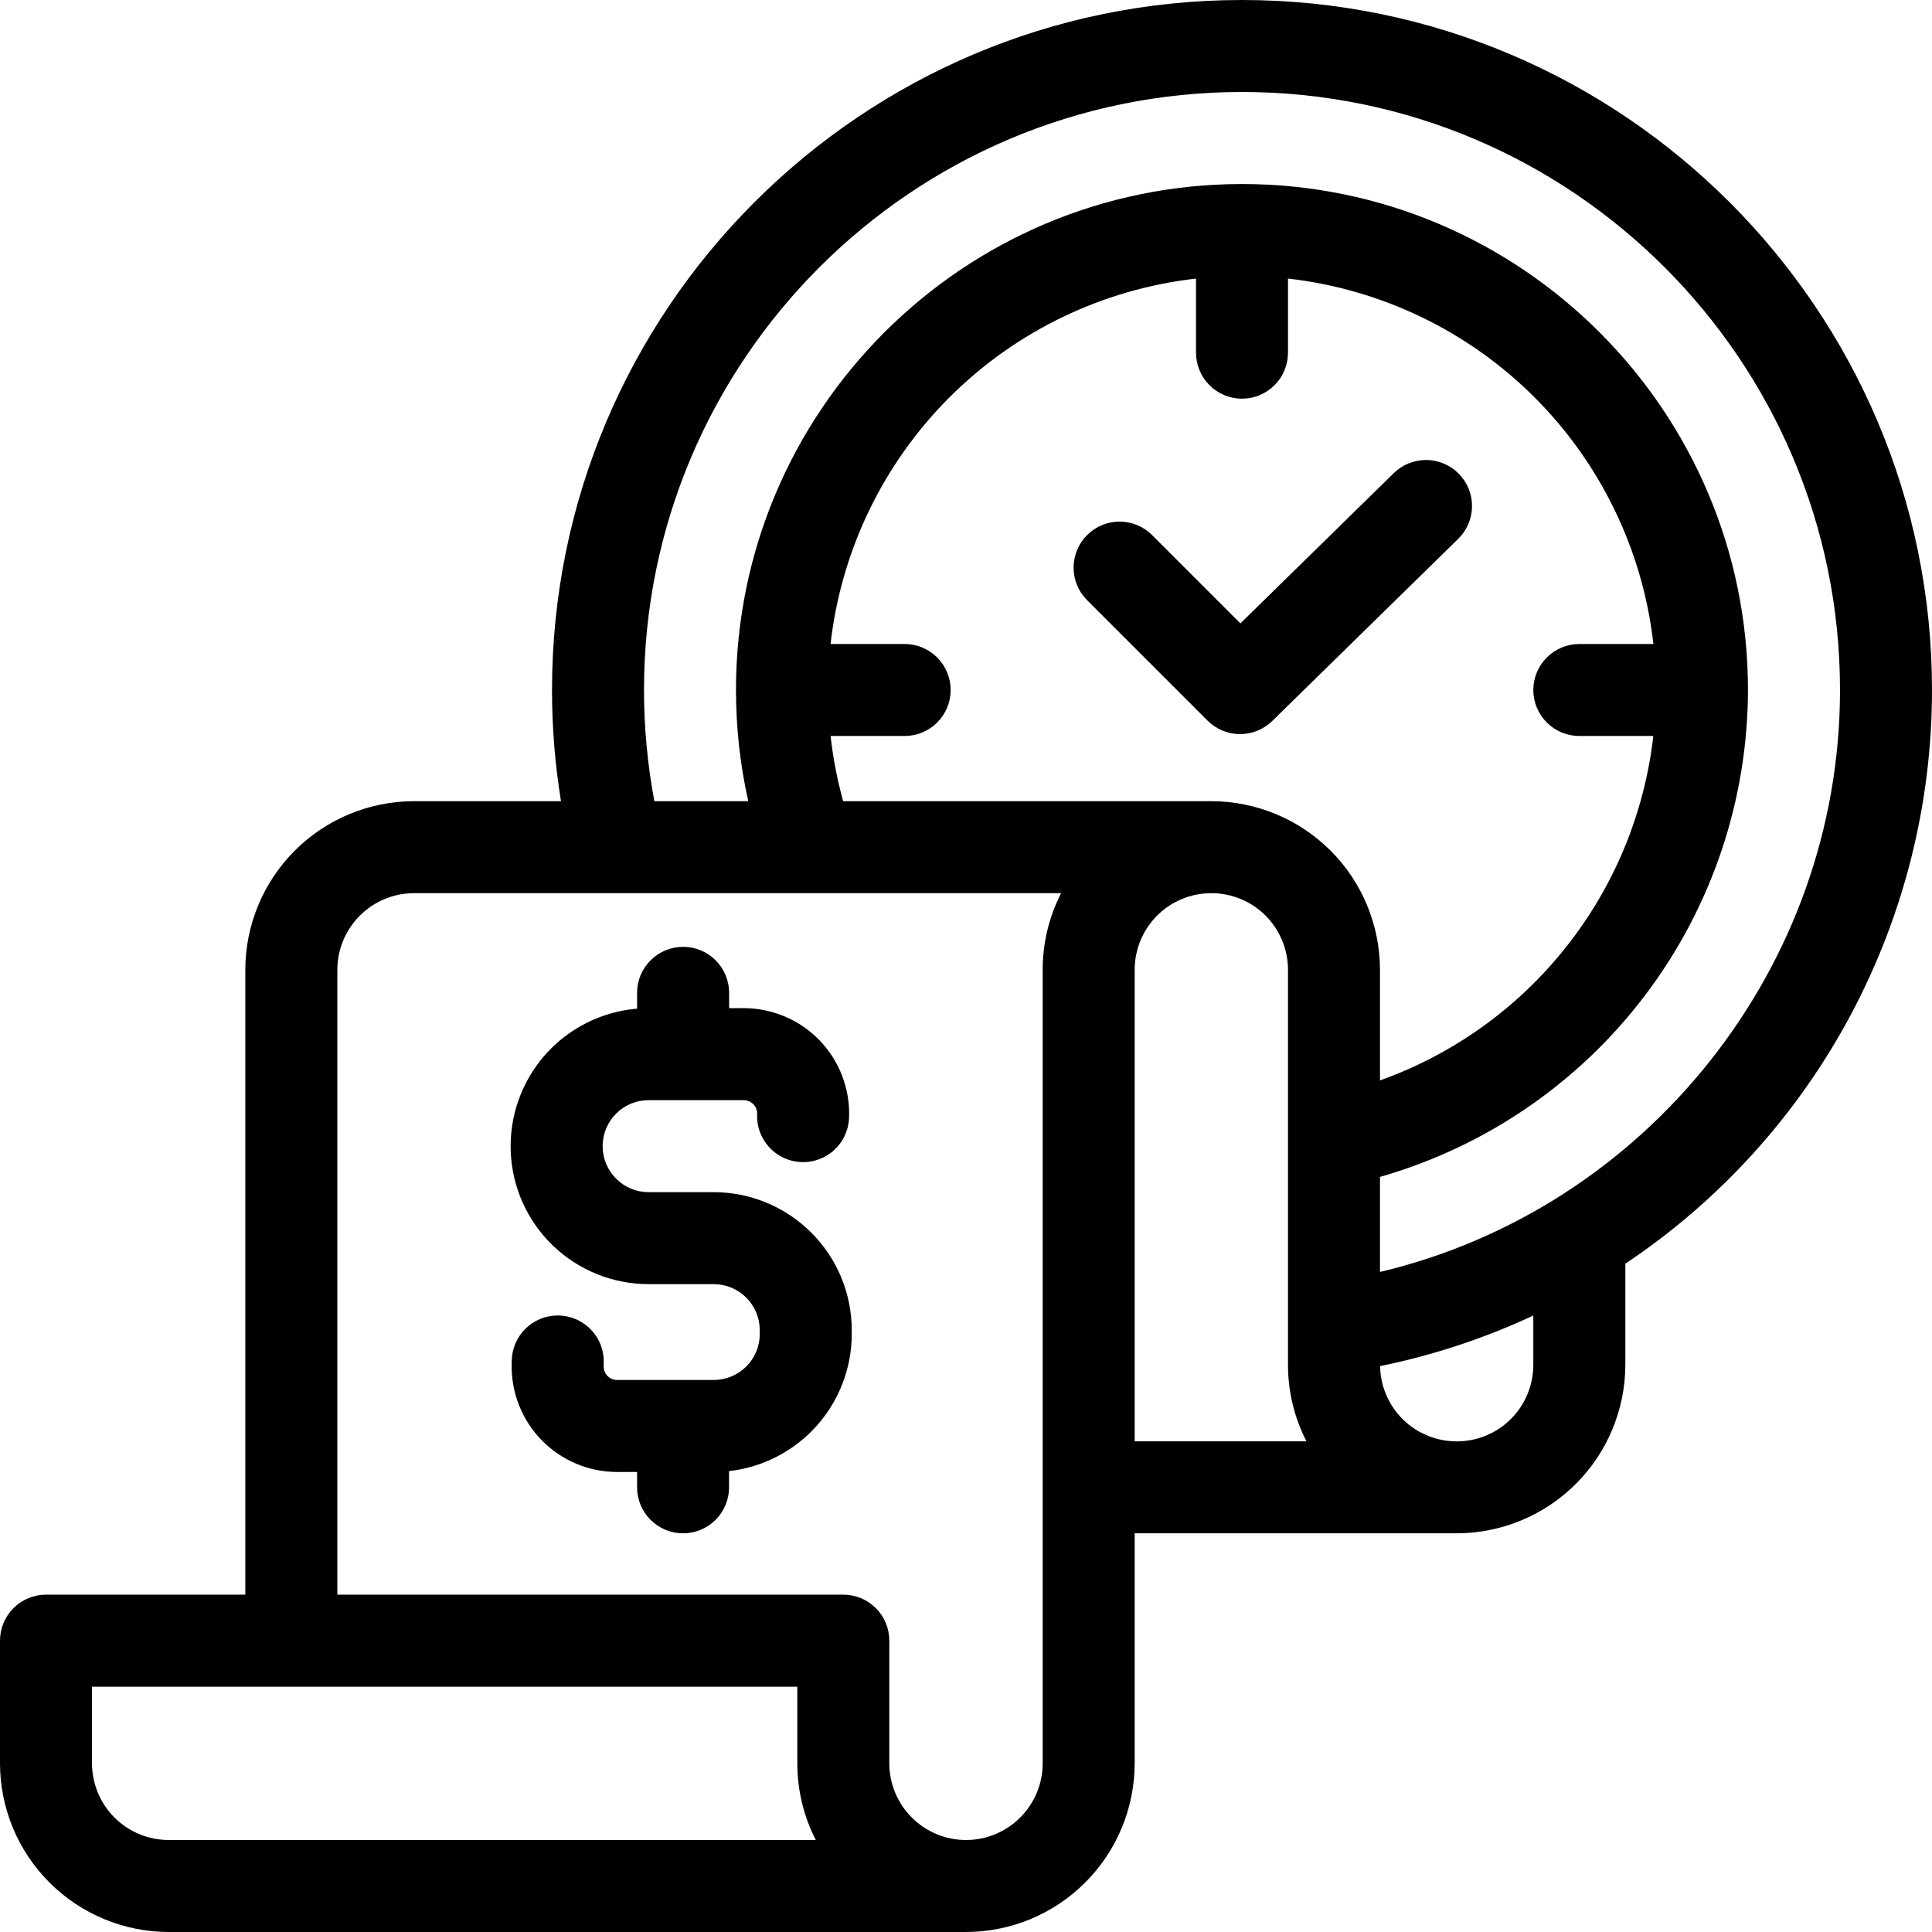
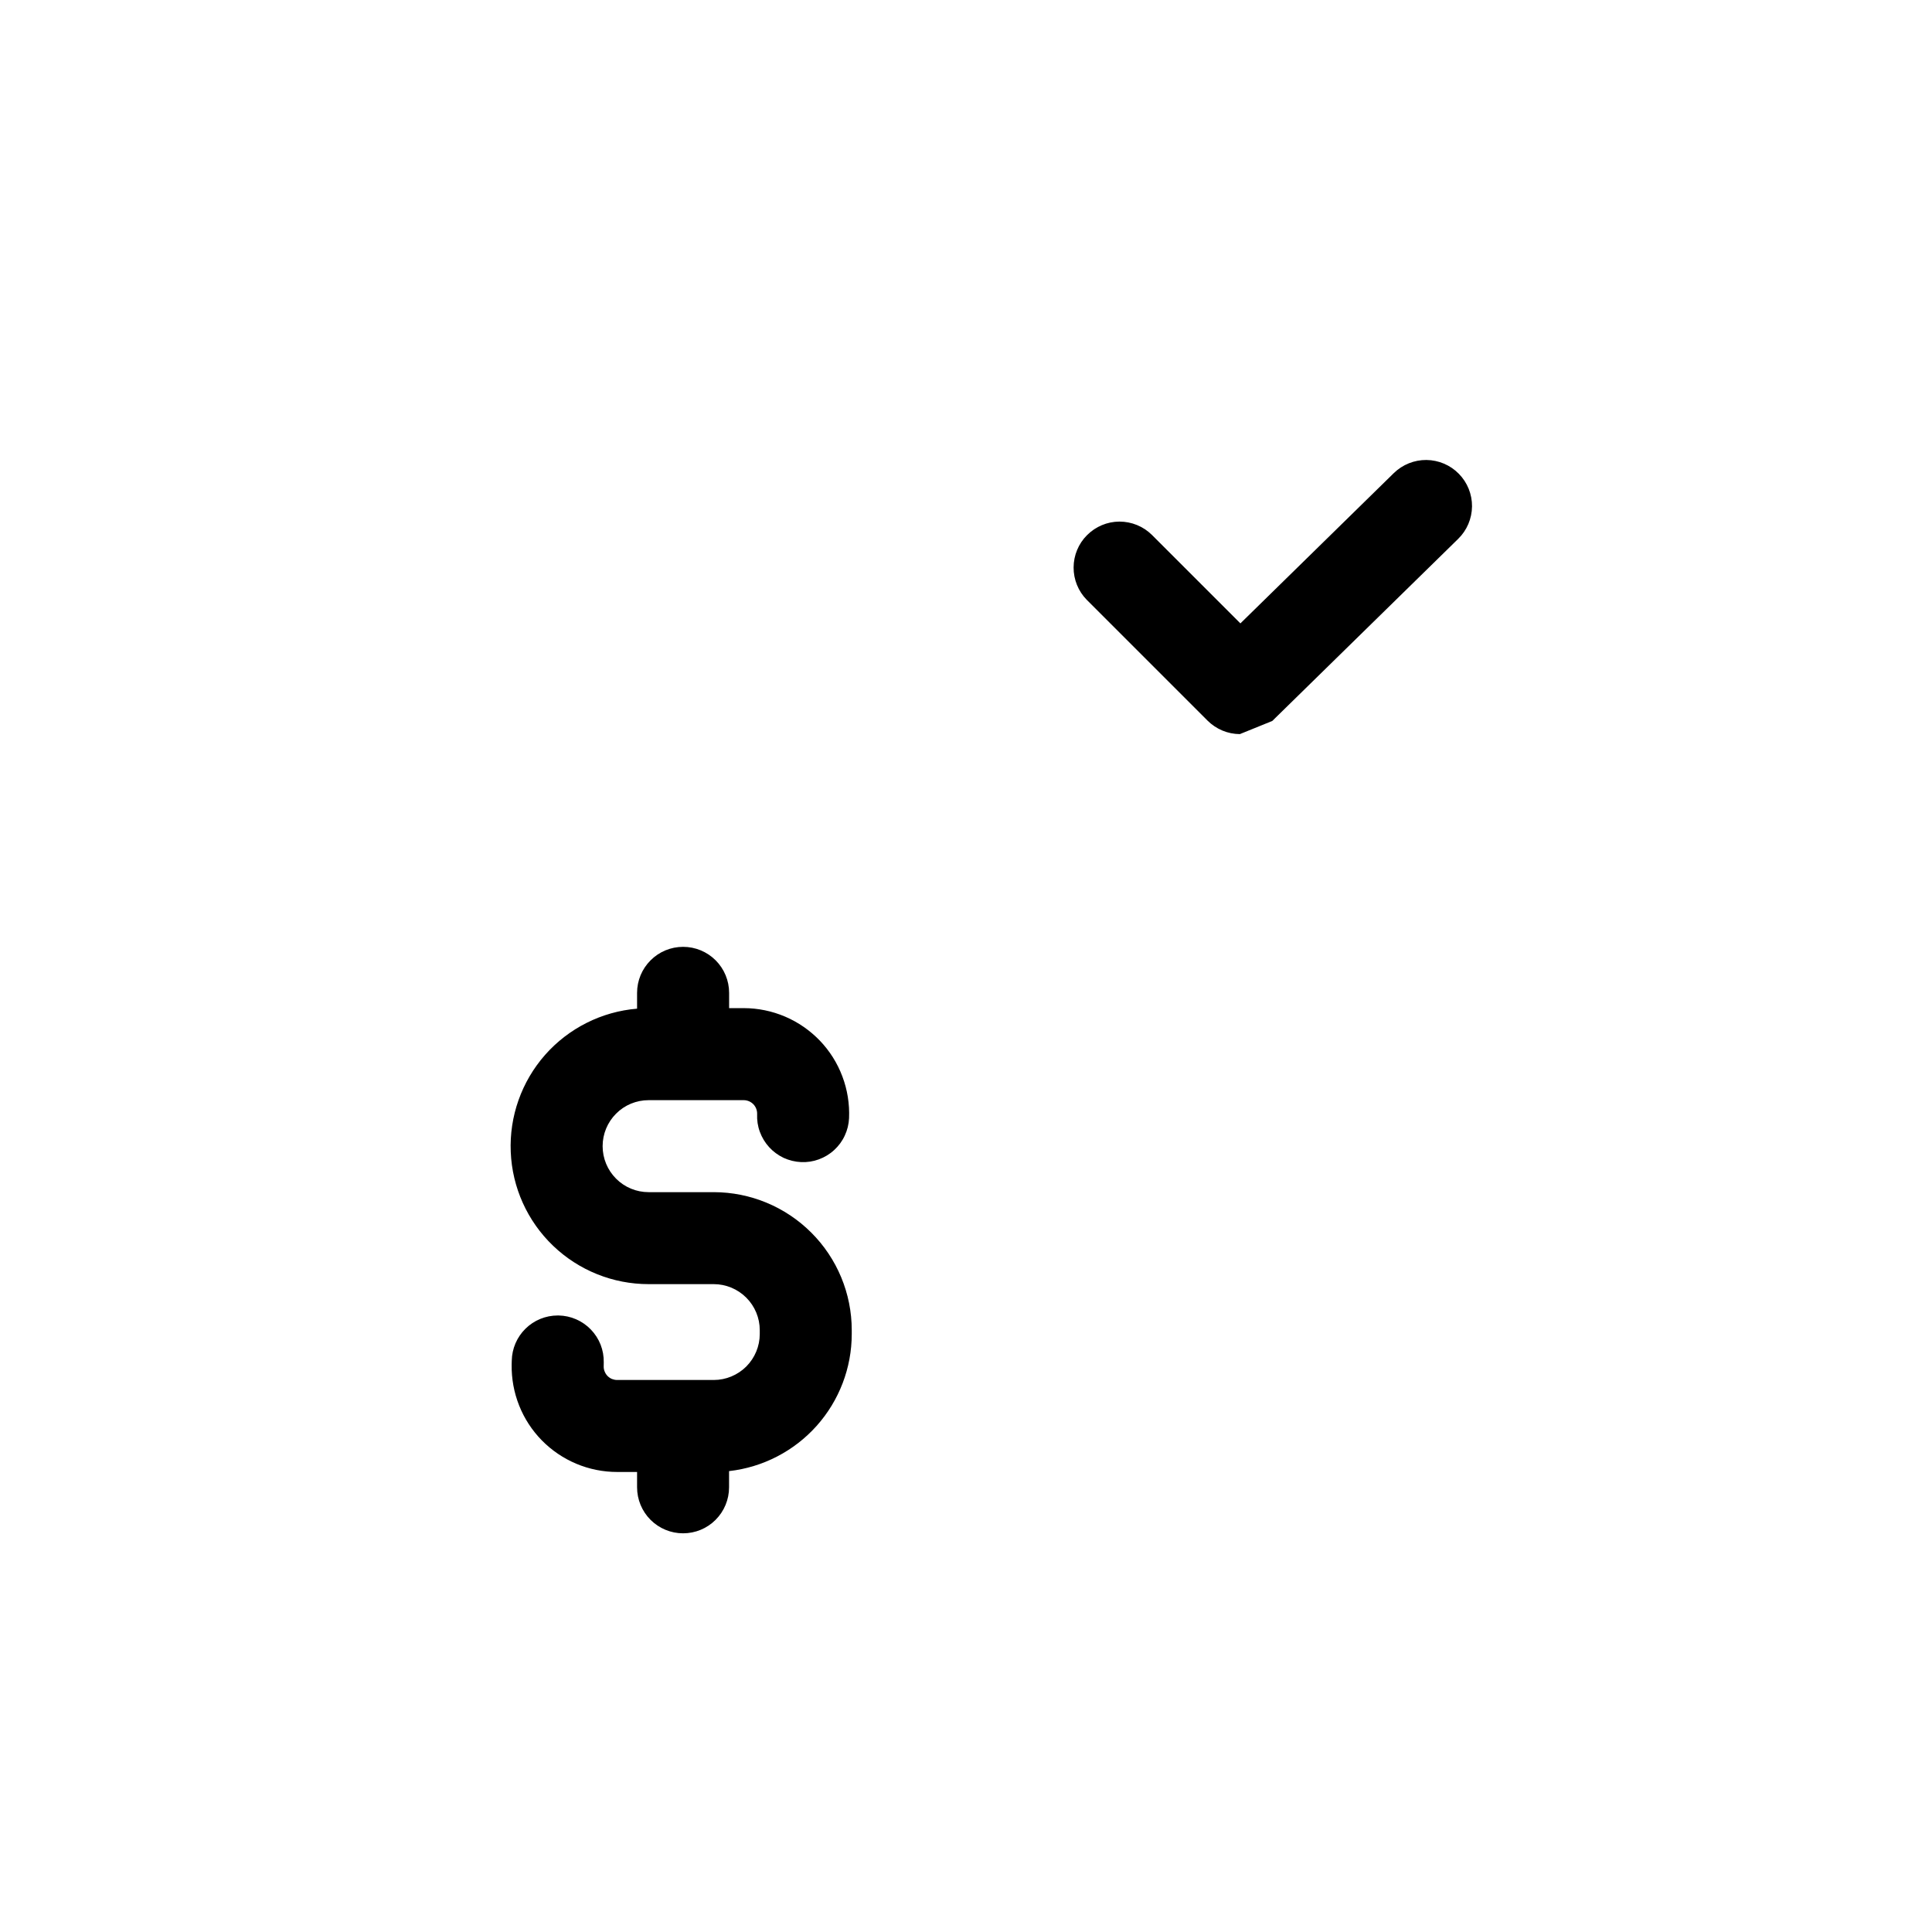
<svg xmlns="http://www.w3.org/2000/svg" width="36" height="36" viewBox="0 0 36 36" fill="none">
-   <path d="M23.143 0C16.053 0 10.286 5.768 10.286 12.857C10.286 13.551 10.342 14.244 10.453 14.929H7.714C6.881 14.93 6.082 15.261 5.493 15.85C4.904 16.439 4.572 17.238 4.571 18.071V29.714H0.857C0.63 29.714 0.412 29.805 0.251 29.965C0.09 30.126 0 30.344 0 30.571V32.857C0.001 33.69 0.332 34.489 0.922 35.078C1.511 35.668 2.31 35.999 3.143 36H18C18.833 35.999 19.632 35.668 20.221 35.078C20.811 34.489 21.142 33.69 21.143 32.857V28.571H27.143C27.976 28.57 28.775 28.239 29.364 27.65C29.953 27.061 30.285 26.262 30.286 25.429V23.547C32.044 22.373 33.485 20.783 34.482 18.918C35.478 17.053 36 14.972 36 12.857C36 5.768 30.232 0 23.143 0ZM3.143 34.286C2.764 34.285 2.401 34.135 2.133 33.867C1.865 33.599 1.715 33.236 1.714 32.857V31.429H14.857V32.857C14.857 33.354 14.974 33.844 15.201 34.286H3.143ZM19.429 32.857C19.429 33.236 19.278 33.599 19.01 33.867C18.742 34.135 18.379 34.286 18 34.286C17.621 34.286 17.258 34.135 16.99 33.867C16.722 33.599 16.571 33.236 16.571 32.857V30.571C16.571 30.344 16.481 30.126 16.32 29.965C16.16 29.805 15.942 29.714 15.714 29.714H6.286V18.071C6.286 17.693 6.437 17.33 6.705 17.062C6.972 16.794 7.336 16.643 7.714 16.643H19.772C19.546 17.085 19.428 17.575 19.429 18.071V32.857ZM15.477 13.714H16.857C17.084 13.714 17.302 13.624 17.463 13.463C17.624 13.303 17.714 13.085 17.714 12.857C17.714 12.63 17.624 12.412 17.463 12.251C17.302 12.09 17.084 12 16.857 12H15.476C15.673 10.262 16.454 8.642 17.691 7.405C18.928 6.168 20.548 5.388 22.286 5.191V6.571C22.286 6.799 22.376 7.017 22.537 7.178C22.698 7.338 22.916 7.429 23.143 7.429C23.37 7.429 23.588 7.338 23.749 7.178C23.91 7.017 24 6.799 24 6.571V5.191C25.738 5.388 27.358 6.168 28.595 7.405C29.832 8.642 30.612 10.262 30.809 12H29.429C29.201 12 28.983 12.09 28.823 12.251C28.662 12.412 28.571 12.63 28.571 12.857C28.571 13.085 28.662 13.303 28.823 13.463C28.983 13.624 29.201 13.714 29.429 13.714H30.807C30.643 15.153 30.079 16.517 29.178 17.651C28.278 18.786 27.078 19.645 25.714 20.132V18.071C25.713 17.238 25.382 16.439 24.793 15.85C24.203 15.261 23.405 14.93 22.571 14.929H15.711C15.601 14.531 15.522 14.125 15.477 13.714ZM21.143 26.857V18.071C21.143 17.692 21.293 17.329 21.561 17.061C21.829 16.793 22.192 16.643 22.571 16.643C22.95 16.643 23.314 16.793 23.582 17.061C23.849 17.329 24 17.692 24 18.071V25.429C23.999 25.925 24.117 26.415 24.344 26.857H21.143ZM28.571 25.429C28.572 25.805 28.424 26.167 28.159 26.435C27.894 26.703 27.534 26.855 27.157 26.858C26.78 26.862 26.417 26.716 26.147 26.454C25.877 26.191 25.722 25.832 25.716 25.455C26.701 25.255 27.66 24.938 28.571 24.513V25.429ZM25.714 23.701V21.93C27.686 21.366 29.422 20.176 30.659 18.539C31.895 16.903 32.567 14.908 32.571 12.857C32.571 7.658 28.342 3.429 23.143 3.429C17.944 3.429 13.714 7.658 13.714 12.857C13.714 13.554 13.79 14.249 13.943 14.929H12.193C12.065 14.246 12 13.552 12 12.857C12 6.713 16.999 1.714 23.143 1.714C29.287 1.714 34.286 6.713 34.286 12.857C34.286 18.031 30.664 22.528 25.714 23.701Z" fill="black" />
-   <path d="M23.707 13.434L27.171 10.041C27.334 9.882 27.426 9.665 27.429 9.437C27.431 9.21 27.343 8.991 27.184 8.829C27.025 8.666 26.808 8.574 26.58 8.571C26.353 8.569 26.134 8.657 25.971 8.816L23.113 11.616L21.463 9.966C21.302 9.807 21.085 9.719 20.858 9.719C20.632 9.72 20.416 9.811 20.256 9.971C20.096 10.13 20.006 10.347 20.005 10.573C20.004 10.799 20.092 11.017 20.251 11.178L22.501 13.428C22.661 13.587 22.877 13.678 23.103 13.679C23.328 13.68 23.546 13.592 23.707 13.434L23.707 13.434Z" fill="black" />
+   <path d="M23.707 13.434L27.171 10.041C27.334 9.882 27.426 9.665 27.429 9.437C27.431 9.21 27.343 8.991 27.184 8.829C27.025 8.666 26.808 8.574 26.58 8.571C26.353 8.569 26.134 8.657 25.971 8.816L23.113 11.616L21.463 9.966C21.302 9.807 21.085 9.719 20.858 9.719C20.632 9.72 20.416 9.811 20.256 9.971C20.096 10.13 20.006 10.347 20.005 10.573C20.004 10.799 20.092 11.017 20.251 11.178L22.501 13.428C22.661 13.587 22.877 13.678 23.103 13.679L23.707 13.434Z" fill="black" />
  <path d="M13.3 22.214H12.086C11.858 22.214 11.64 22.124 11.48 21.963C11.319 21.802 11.229 21.584 11.229 21.357C11.229 21.13 11.319 20.912 11.48 20.751C11.64 20.59 11.858 20.5 12.086 20.5H13.858C13.892 20.5 13.925 20.507 13.956 20.52C13.987 20.533 14.015 20.553 14.039 20.577C14.062 20.602 14.08 20.63 14.092 20.662C14.104 20.694 14.109 20.727 14.108 20.761C14.103 20.873 14.12 20.986 14.159 21.091C14.198 21.197 14.257 21.294 14.333 21.377C14.409 21.46 14.501 21.527 14.602 21.575C14.705 21.622 14.815 21.649 14.928 21.654C15.04 21.659 15.152 21.642 15.258 21.603C15.364 21.564 15.461 21.506 15.544 21.429C15.627 21.353 15.694 21.262 15.741 21.16C15.789 21.058 15.816 20.947 15.821 20.835C15.832 20.57 15.79 20.305 15.696 20.057C15.603 19.809 15.46 19.582 15.277 19.391C15.093 19.2 14.873 19.047 14.629 18.943C14.385 18.839 14.123 18.785 13.858 18.785H13.586V18.5C13.586 18.272 13.495 18.054 13.335 17.894C13.174 17.733 12.956 17.643 12.729 17.643C12.501 17.643 12.283 17.733 12.123 17.894C11.962 18.054 11.871 18.272 11.871 18.5V18.795C11.21 18.85 10.596 19.159 10.157 19.656C9.719 20.154 9.489 20.802 9.517 21.465C9.544 22.127 9.827 22.754 10.306 23.213C10.785 23.672 11.422 23.928 12.086 23.928H13.3C13.527 23.928 13.745 24.019 13.906 24.18C14.066 24.34 14.157 24.558 14.157 24.785V24.857C14.157 25.084 14.066 25.302 13.906 25.463C13.745 25.623 13.527 25.714 13.3 25.714H11.499C11.466 25.714 11.433 25.707 11.402 25.695C11.372 25.682 11.344 25.663 11.32 25.639C11.297 25.615 11.279 25.587 11.267 25.556C11.254 25.525 11.248 25.492 11.249 25.459L11.25 25.385C11.252 25.272 11.232 25.16 11.191 25.055C11.15 24.951 11.088 24.855 11.01 24.774C10.932 24.693 10.838 24.628 10.735 24.583C10.632 24.538 10.521 24.514 10.408 24.512H10.393C10.168 24.512 9.952 24.6 9.792 24.758C9.632 24.915 9.54 25.129 9.536 25.354L9.534 25.428C9.53 25.689 9.577 25.948 9.674 26.191C9.77 26.433 9.914 26.654 10.097 26.84C10.28 27.026 10.498 27.174 10.739 27.275C10.979 27.376 11.238 27.428 11.499 27.428H11.871V27.714C11.871 27.941 11.961 28.159 12.122 28.32C12.283 28.481 12.501 28.571 12.728 28.571C12.956 28.571 13.174 28.481 13.334 28.32C13.495 28.159 13.585 27.941 13.585 27.714V27.412C14.214 27.341 14.794 27.041 15.216 26.57C15.637 26.099 15.871 25.489 15.871 24.857V24.785C15.871 24.104 15.6 23.45 15.117 22.968C14.635 22.486 13.982 22.215 13.3 22.214Z" fill="black" />
</svg>